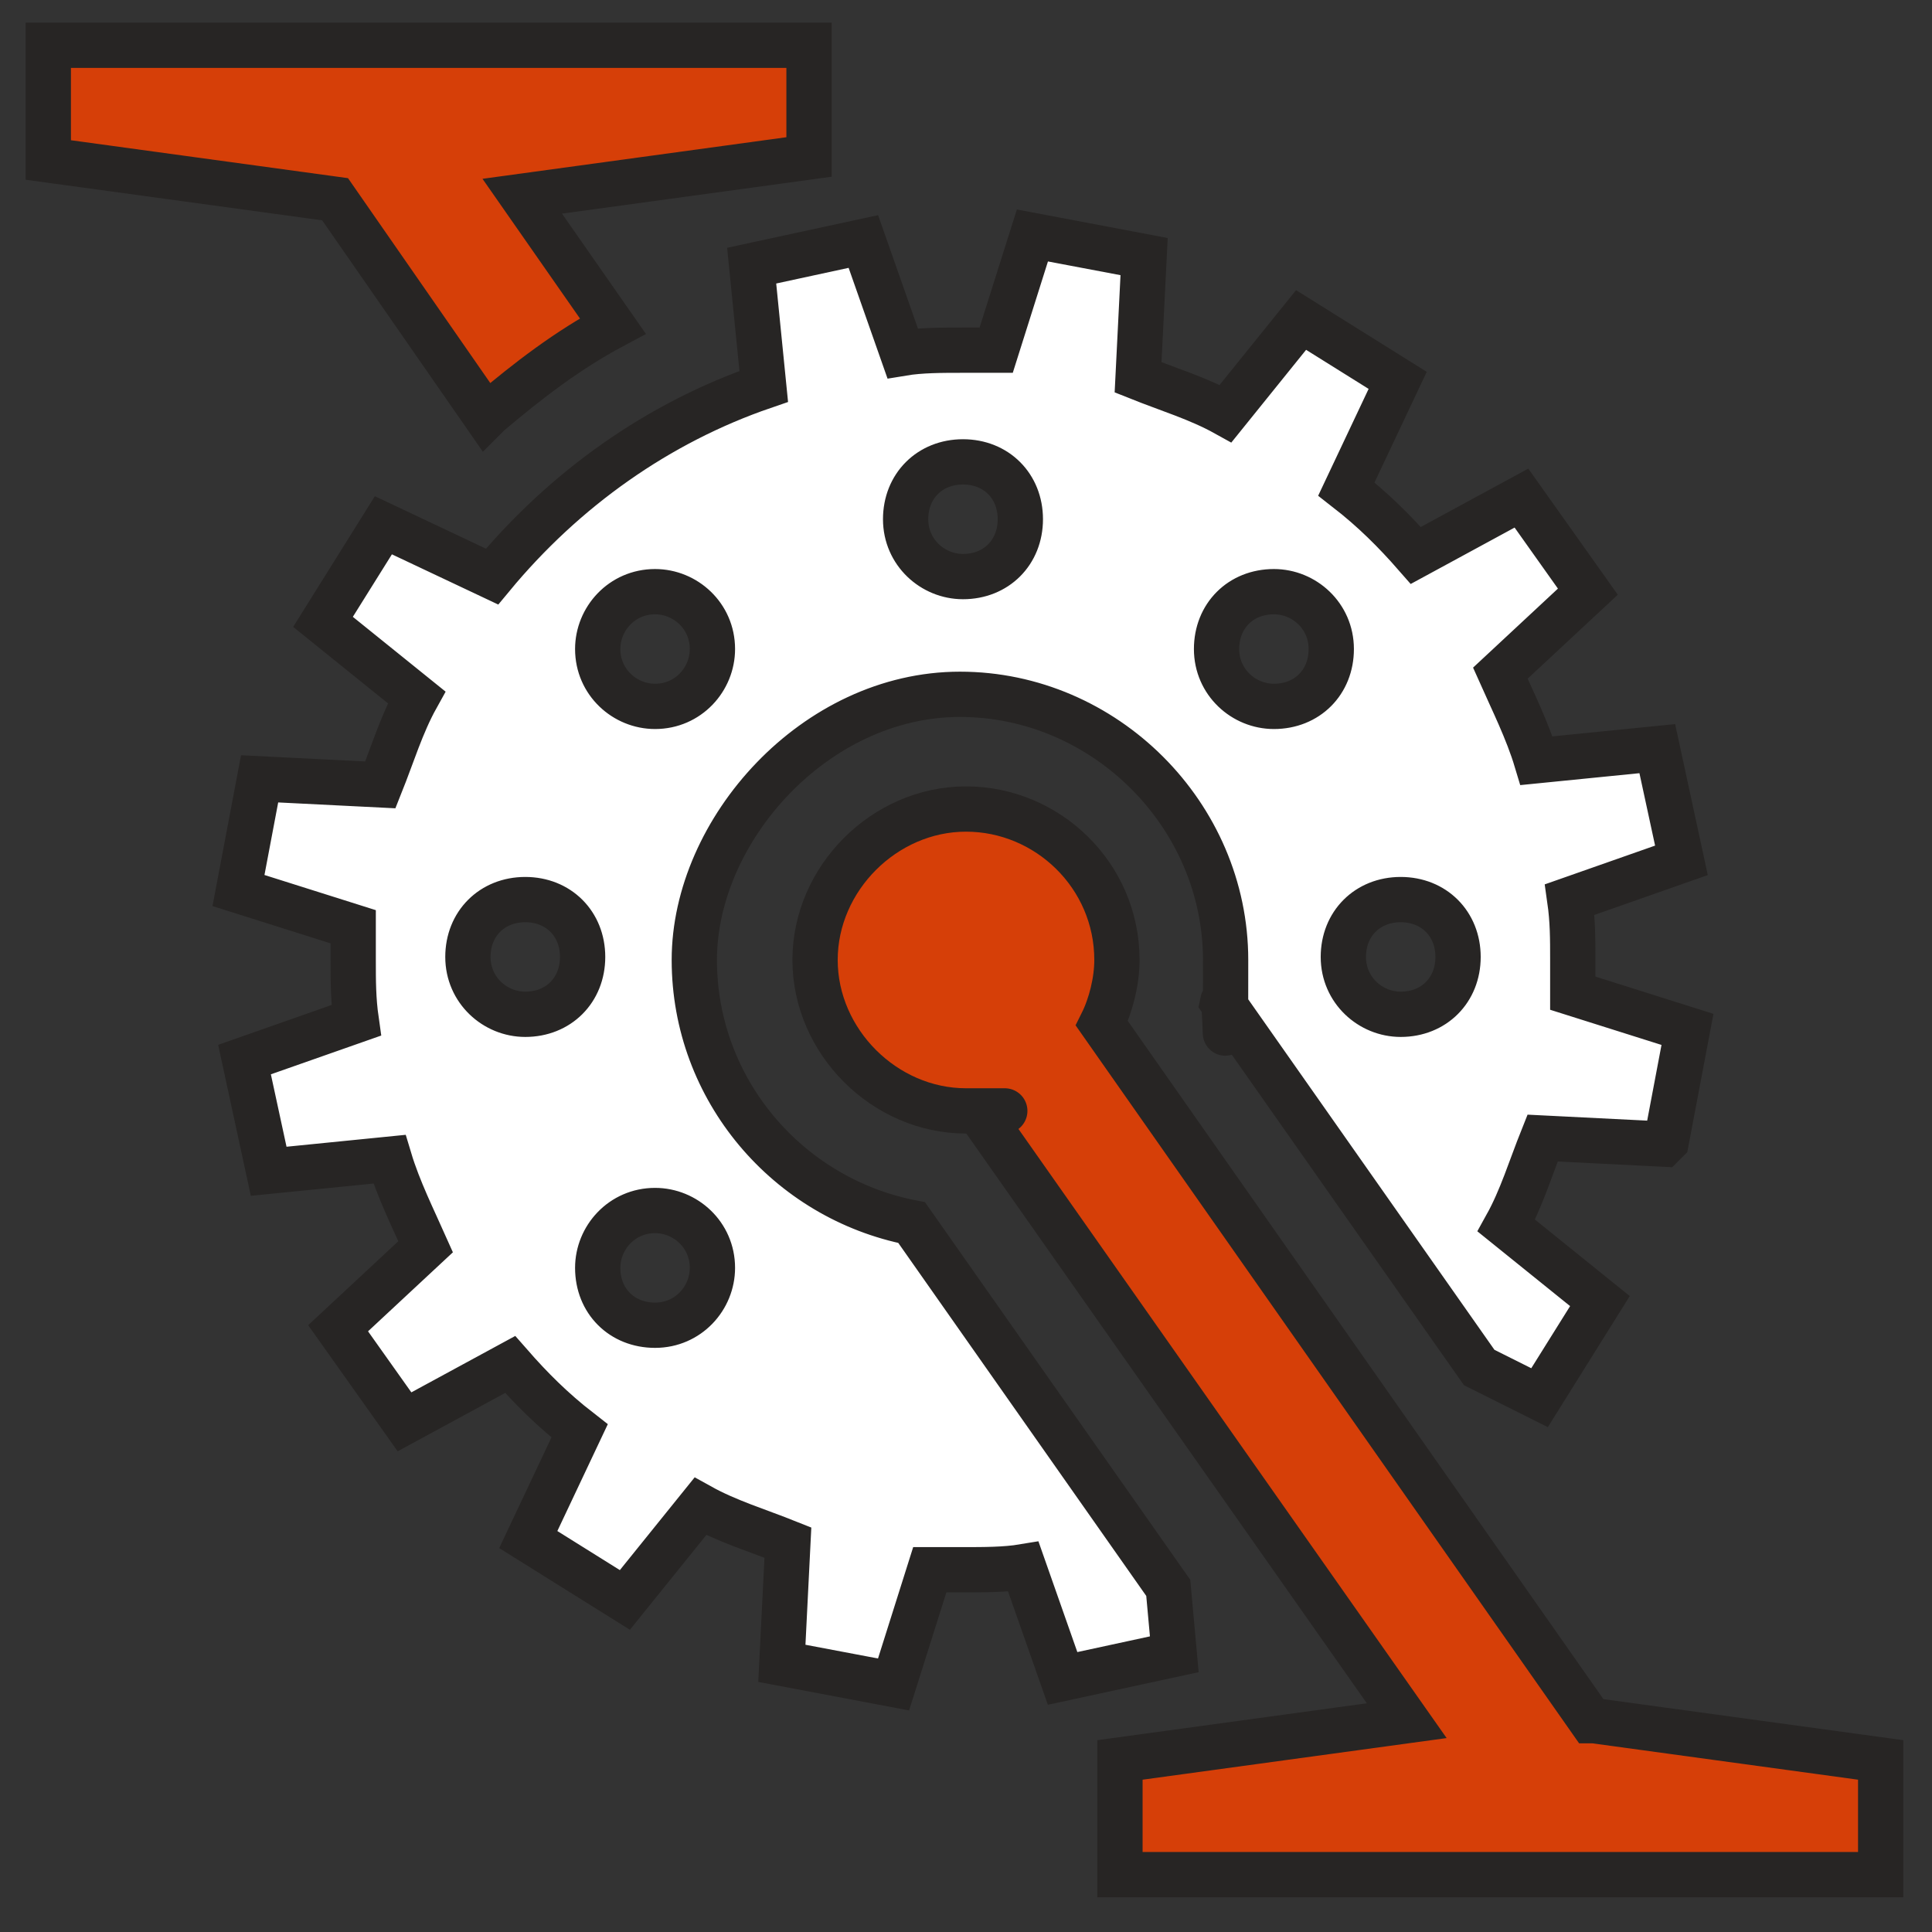
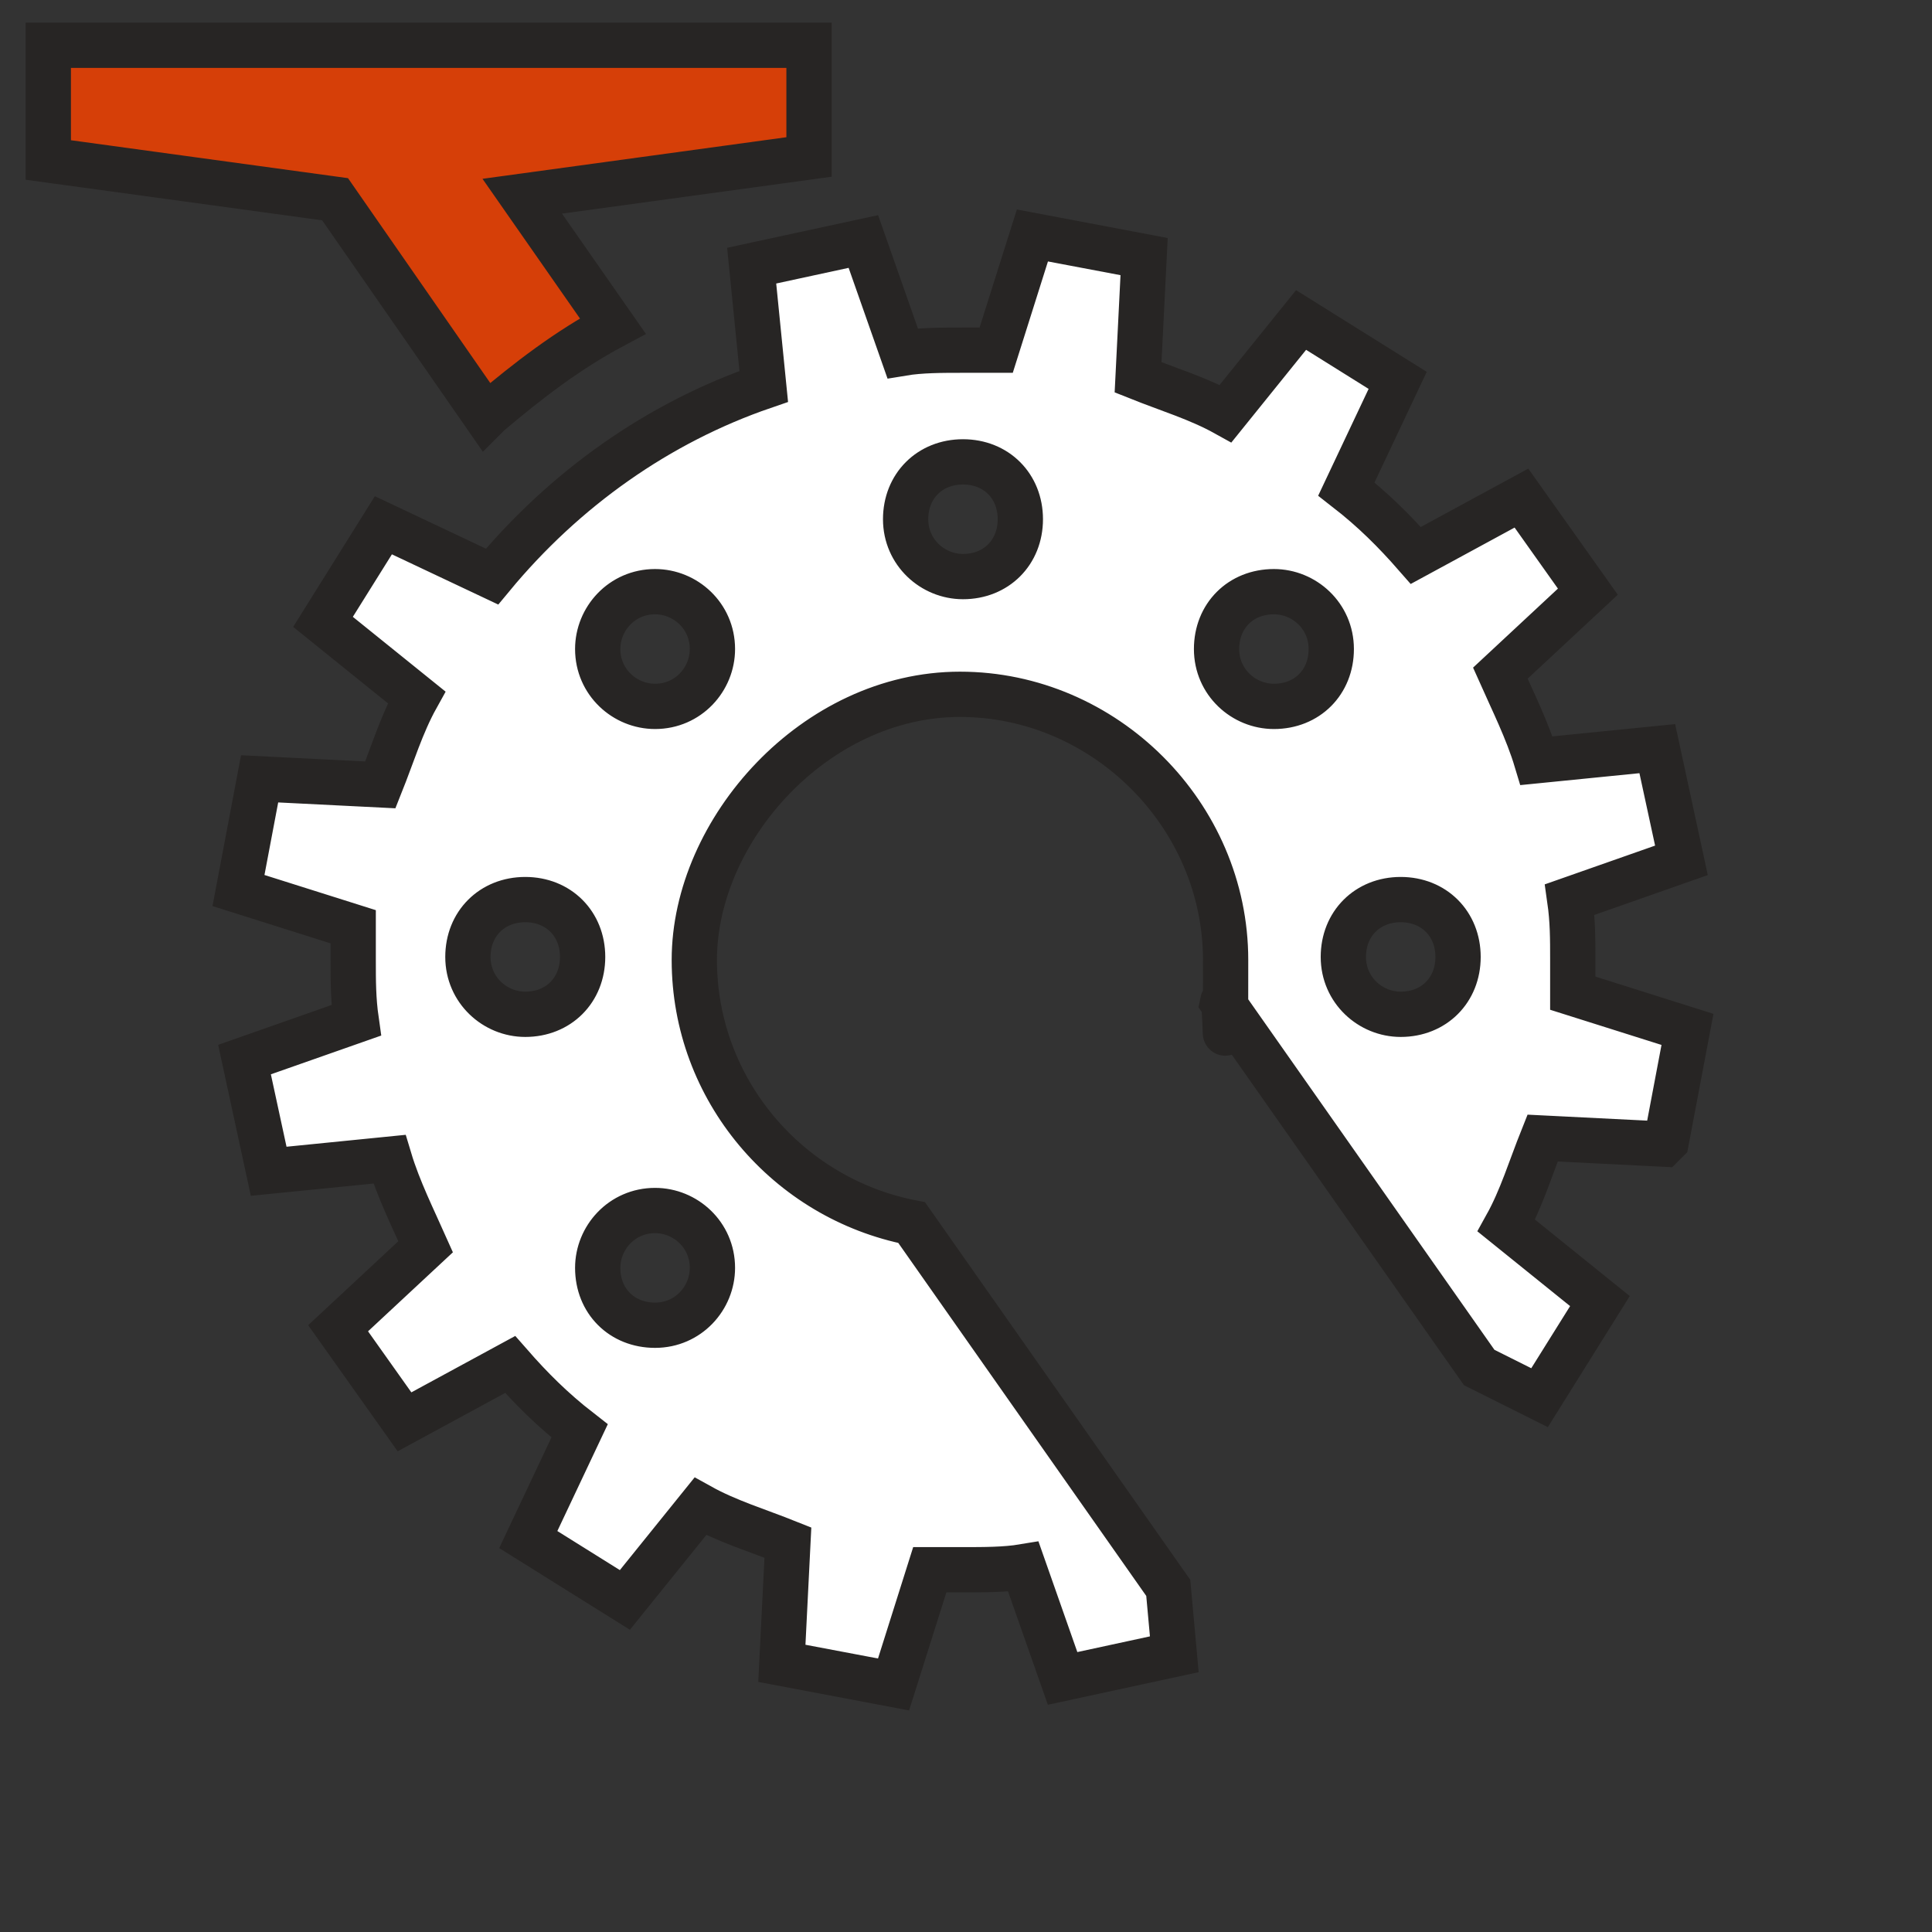
<svg xmlns="http://www.w3.org/2000/svg" id="Icon-Outline" version="1.1" viewBox="0 0 64 64">
  <rect x="0" y="0" width="64" height="64" fill="#333333" stroke="none" />
  <defs>
    <style>
      .st0 {
        fill: #d63f08;
      }

      .st0, .st1 {
        stroke: #272524;
        stroke-miterlimit: 10;
        stroke-width: 1.5px;
      }

      .st1 {
        fill: #fff;
      }
    </style>
  </defs>
  <path class="st0" d="M16.2,13.7c1.3-1.1,2.6-2.1,4.1-2.9l-3-4.3,9.5-1.3V1.5H1.6v3.8l9.5,1.3,5,7.2Z" />
-   <path class="st0" d="M52.7,57l-16.2-23.1c.3-.6.5-1.4.5-2.1,0-2.8-2.3-5-5-5s-5,2.3-5,5,2.3,5,5,5,.3,0,.4,0l14.2,20.2-9.5,1.3v3.8h25.2v-3.8l-9.5-1.3Z" />
  <path class="st1" d="M55.2,37.8l.7-3.7-3.8-1.2c0-.4,0-.7,0-1.1,0-.7,0-1.3-.1-2l3.7-1.3-.8-3.7-4,.4c-.3-1-.8-2-1.2-2.9l2.9-2.7-2.2-3.1-3.5,1.9c-.7-.8-1.4-1.5-2.3-2.2l1.7-3.6-3.2-2-2.5,3.1c-.9-.5-1.9-.8-2.9-1.2l.2-4-3.7-.7-1.2,3.8c-.4,0-.7,0-1.1,0-.7,0-1.4,0-2,.1l-1.3-3.7-3.7.8.4,4c-3.5,1.2-6.6,3.4-9,6.3l-3.6-1.7-2,3.2,3.1,2.5c-.5.9-.8,1.9-1.2,2.9l-4-.2-.7,3.7,3.8,1.2c0,.4,0,.7,0,1.1,0,.7,0,1.3.1,2l-3.7,1.3.8,3.7,4-.4c.3,1,.8,2,1.2,2.9l-2.9,2.7,2.2,3.1,3.5-1.9c.7.8,1.4,1.5,2.3,2.2l-1.7,3.6,3.2,2,2.5-3.1c.9.5,1.9.8,2.9,1.2l-.2,4,3.7.7,1.2-3.8c.4,0,.7,0,1.1,0,.7,0,1.4,0,2-.1l1.3,3.7,3.7-.8-.2-2.2-8.5-12.1c-4.1-.8-7.2-4.4-7.2-8.7s4-8.8,8.8-8.8,8.8,4,8.8,8.8,0,.9-.1,1.4l8.5,12.1,2,1,2-3.2-3.1-2.5c.5-.9.8-1.9,1.2-2.9l4,.2ZM17.4,33.6c-1,0-1.9-.8-1.9-1.9s.8-1.9,1.9-1.9,1.9.8,1.9,1.9-.8,1.9-1.9,1.9ZM23.6,42c0,1-.8,1.9-1.9,1.9s-1.9-.8-1.9-1.9c0-1,.8-1.9,1.9-1.9,1,0,1.9.8,1.9,1.9ZM21.7,23.4c-1,0-1.9-.8-1.9-1.9,0-1,.8-1.9,1.9-1.9,1,0,1.9.8,1.9,1.9,0,1-.8,1.9-1.9,1.9ZM31.9,19.1c-1,0-1.9-.8-1.9-1.9s.8-1.9,1.9-1.9,1.9.8,1.9,1.9-.8,1.9-1.9,1.9ZM42.2,23.4c-1,0-1.9-.8-1.9-1.9s.8-1.9,1.9-1.9c1,0,1.9.8,1.9,1.9s-.8,1.9-1.9,1.9ZM46.4,33.6c-1,0-1.9-.8-1.9-1.9s.8-1.9,1.9-1.9,1.9.8,1.9,1.9-.8,1.9-1.9,1.9Z" />
</svg>